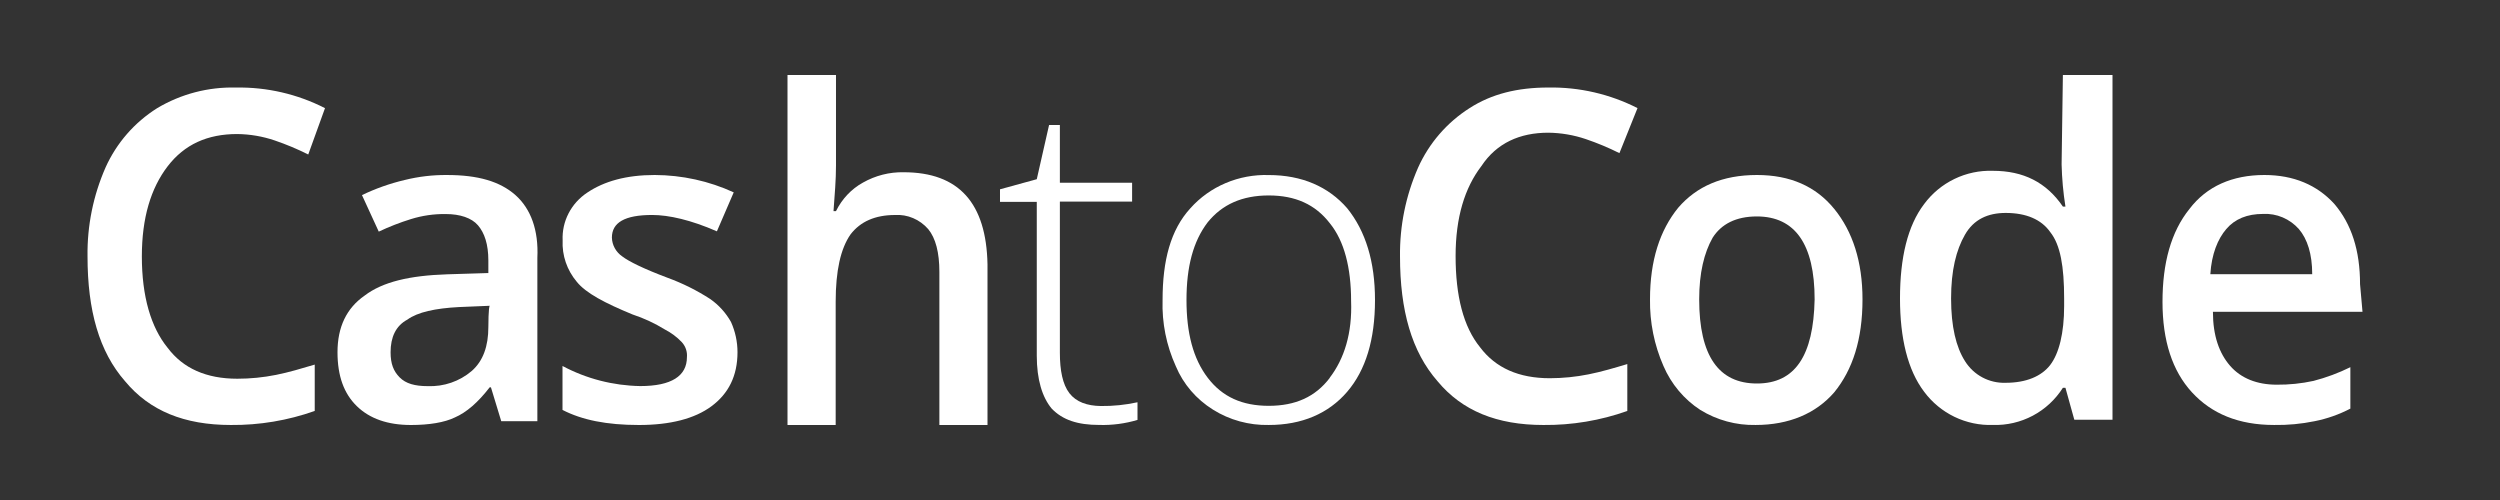
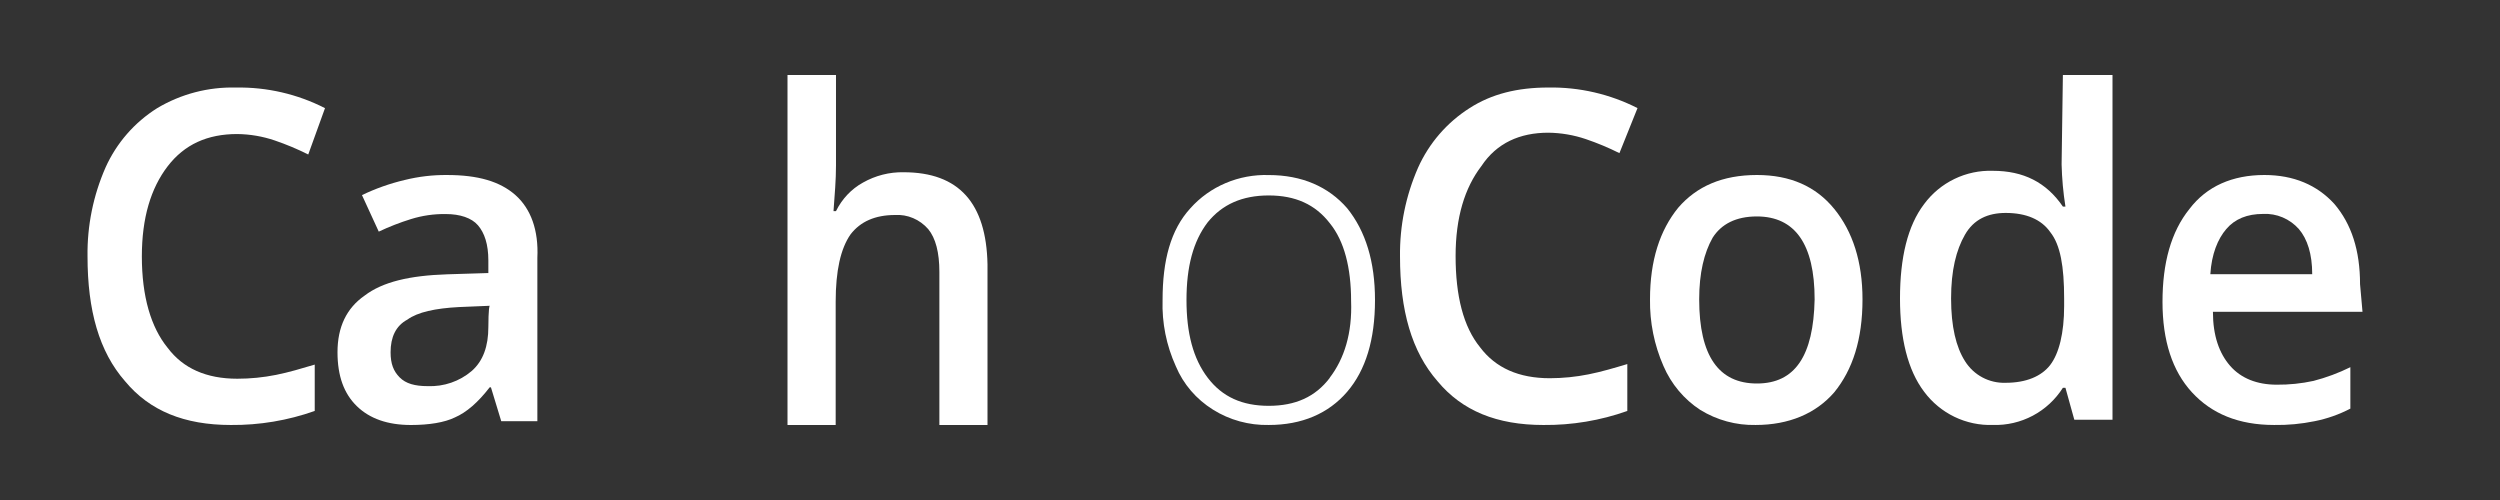
<svg xmlns="http://www.w3.org/2000/svg" width="200" height="40" viewBox="0 0 200 40" fill="none">
  <rect x="0" y="0" width="200" height="40" fill="#333333" stroke="none" />
  <path d="M72.291 13.78C71.155 13.757 70.033 14.043 69.034 14.609C68.11 15.12 67.358 15.916 66.879 16.891H66.681C66.778 15.541 66.879 14.402 66.879 13.259V6H63V34H66.854V24.146C66.854 21.657 67.249 19.896 68.039 18.757C68.829 17.722 70.014 17.203 71.594 17.2C72.091 17.168 72.588 17.253 73.049 17.449C73.51 17.645 73.924 17.946 74.259 18.331C74.852 19.055 75.15 20.198 75.15 21.752V34H79V21.141C78.903 16.268 76.73 13.78 72.291 13.78Z" fill="white" />
  <path d="M140.554 14C137.801 14 135.738 14.903 134.261 16.613C132.788 18.422 132.001 20.831 132.001 23.948C131.974 25.782 132.34 27.599 133.074 29.273C133.694 30.718 134.719 31.943 136.02 32.792C137.356 33.612 138.89 34.03 140.447 33.998C143.1 33.998 145.263 33.092 146.74 31.385C148.213 29.576 149 27.164 149 23.948C149 20.933 148.213 18.521 146.74 16.712C145.267 14.903 143.211 14 140.554 14ZM140.554 30.68C137.508 30.68 135.935 28.487 135.935 23.948C135.935 21.836 136.328 20.231 137.007 19.025C137.697 17.929 138.877 17.315 140.547 17.315C143.597 17.315 145.17 19.526 145.17 23.948C145.078 28.469 143.604 30.68 140.554 30.68Z" fill="white" />
  <path d="M41.237 15.608C39.999 14.512 38.236 14.001 35.767 14.001C34.62 13.99 33.476 14.125 32.364 14.402C31.187 14.68 30.044 15.085 28.958 15.608L30.301 18.53C31.135 18.136 31.996 17.8 32.879 17.526C33.779 17.246 34.721 17.11 35.666 17.124C36.791 17.124 37.729 17.427 38.243 18.03C38.757 18.632 39.068 19.535 39.068 20.839V21.843L35.767 21.945C32.766 22.044 30.609 22.548 29.165 23.651C27.721 24.657 27 26.165 27 28.174C27 30.081 27.514 31.487 28.546 32.491C29.577 33.496 31.021 34 32.879 34C34.323 34 35.561 33.799 36.386 33.397C37.316 32.995 38.245 32.192 39.173 30.986H39.275L40.1 33.697H42.989V20.627C43.094 18.421 42.475 16.711 41.237 15.608ZM39.068 26.172C39.068 27.677 38.656 28.882 37.729 29.686C36.761 30.51 35.506 30.941 34.221 30.891C33.19 30.891 32.466 30.691 31.971 30.19C31.475 29.69 31.247 29.094 31.247 28.181C31.247 26.976 31.659 26.07 32.59 25.569C33.415 24.966 34.84 24.663 36.716 24.565L39.192 24.462C39.068 24.444 39.068 26.172 39.068 26.172Z" fill="white" />
  <path d="M18.974 10.723C19.996 10.734 21.009 10.907 21.977 11.236C22.896 11.549 23.793 11.924 24.66 12.36L26 8.652C23.795 7.525 21.346 6.958 18.869 7.004C16.657 6.948 14.475 7.519 12.575 8.652C10.761 9.791 9.325 11.44 8.447 13.39C7.461 15.632 6.968 18.059 7.002 20.507C7.002 24.833 7.929 28.13 10.004 30.497C11.967 32.868 14.752 33.999 18.468 33.999C20.753 34.02 23.024 33.639 25.178 32.876V29.167C24.146 29.474 23.114 29.785 22.082 29.991C21.062 30.195 20.025 30.298 18.985 30.298C16.508 30.298 14.65 29.474 13.412 27.826C12.068 26.178 11.348 23.706 11.348 20.515C11.348 17.424 12.068 15.057 13.412 13.304C14.756 11.551 16.598 10.723 18.974 10.723Z" fill="white" />
-   <path d="M56.832 23.931C55.763 23.237 54.615 22.665 53.412 22.224C51.527 21.518 50.301 20.915 49.781 20.513C49.531 20.342 49.327 20.117 49.182 19.855C49.038 19.594 48.959 19.304 48.952 19.007C48.952 17.801 49.988 17.198 52.168 17.198C53.514 17.198 55.279 17.6 57.352 18.507L58.698 15.389C56.721 14.481 54.563 14.007 52.375 14C50.094 14 48.329 14.504 46.983 15.407C46.346 15.828 45.83 16.4 45.485 17.069C45.14 17.737 44.977 18.48 45.011 19.227C44.953 20.429 45.356 21.61 46.142 22.542C46.866 23.448 48.405 24.252 50.599 25.155C51.51 25.456 52.381 25.861 53.193 26.361C53.697 26.621 54.152 26.96 54.539 27.366C54.69 27.529 54.804 27.72 54.876 27.928C54.947 28.135 54.974 28.355 54.954 28.572C54.954 30.082 53.71 30.886 51.221 30.886C49.043 30.849 46.908 30.297 45 29.278V32.794C46.557 33.598 48.525 34 51.12 34C53.608 34 55.576 33.499 56.926 32.494C58.276 31.489 59 30.082 59 28.17C58.999 27.34 58.822 26.519 58.48 25.758C58.077 25.038 57.514 24.414 56.832 23.931Z" fill="white" />
  <path d="M164.928 13.152C164.955 14.283 165.058 15.41 165.235 16.526H165.031C163.706 14.583 161.873 13.665 159.43 13.665C158.368 13.629 157.313 13.852 156.356 14.315C155.398 14.777 154.567 15.466 153.932 16.322C152.611 18.057 152 20.609 152 23.879C152 27.048 152.611 29.601 153.932 31.34C154.567 32.195 155.399 32.883 156.356 33.346C157.314 33.808 158.368 34.032 159.43 33.996C160.54 34.031 161.641 33.776 162.623 33.255C163.605 32.733 164.435 31.965 165.031 31.024H165.235L165.946 33.58H169V6H165.031L164.928 13.152ZM165.131 24.492C165.131 26.64 164.724 28.274 164.021 29.192C163.317 30.11 162.084 30.623 160.456 30.623C159.808 30.647 159.166 30.499 158.594 30.194C158.022 29.89 157.541 29.439 157.198 28.888C156.487 27.773 156.087 26.127 156.087 23.879C156.087 21.631 156.494 20 157.198 18.774C157.901 17.548 159.03 17.035 160.456 17.035C162.084 17.035 163.306 17.548 164.021 18.57C164.835 19.591 165.131 21.326 165.131 23.879V24.492Z" fill="white" />
  <path d="M188.804 22.742C188.804 20.03 188.118 17.918 186.744 16.31C185.369 14.804 183.502 14 181.146 14C178.594 14 176.534 14.903 175.16 16.712C173.685 18.539 173 21.032 173 24.149C173 27.266 173.785 29.675 175.356 31.385C176.927 33.095 179.087 33.998 181.932 33.998C183.02 34.016 184.106 33.914 185.173 33.695C186.166 33.498 187.128 33.16 188.029 32.69V29.375C187.086 29.84 186.099 30.207 185.084 30.471C184.116 30.682 183.128 30.784 182.139 30.775C180.568 30.775 179.283 30.27 178.408 29.265C177.534 28.26 177.034 26.853 177.034 24.945H189L188.804 22.735V22.742ZM176.827 21.938C176.927 20.33 177.416 19.124 178.105 18.32C178.794 17.516 179.772 17.114 181.05 17.114C181.583 17.087 182.116 17.181 182.61 17.39C183.103 17.598 183.546 17.916 183.906 18.32C184.595 19.124 184.977 20.33 184.977 21.938H176.827Z" fill="white" />
  <path d="M101.501 14.004C100.317 13.967 99.138 14.186 98.054 14.645C96.969 15.104 96.006 15.792 95.235 16.656C93.644 18.392 93.006 20.837 93.006 24.001C92.947 25.823 93.309 27.635 94.069 29.306C94.664 30.729 95.703 31.94 97.043 32.774C98.367 33.604 99.921 34.031 101.501 33.998C104.159 33.998 106.284 33.078 107.771 31.346C109.258 29.614 110 27.173 110 24.001C110 20.942 109.257 18.494 107.771 16.656C106.272 14.931 104.147 14.004 101.501 14.004ZM106.388 30.222C105.229 31.754 103.626 32.466 101.501 32.466C99.377 32.466 97.785 31.754 96.618 30.222C95.452 28.69 94.919 26.653 94.919 24.001C94.919 21.349 95.448 19.309 96.618 17.78C97.777 16.352 99.377 15.636 101.501 15.636C103.626 15.636 105.221 16.352 106.388 17.862C107.547 19.29 108.088 21.43 108.088 24.083C108.184 26.653 107.547 28.694 106.376 30.222H106.388Z" fill="white" />
  <path d="M123.865 10.616C124.887 10.628 125.901 10.801 126.869 11.129C127.789 11.442 128.686 11.817 129.554 12.251L131 8.648C128.793 7.525 126.343 6.96 123.865 7.002C121.386 7.002 119.321 7.519 117.567 8.648C115.755 9.8 114.323 11.456 113.447 13.411C112.463 15.651 111.97 18.074 112.001 20.519C112.001 24.84 112.933 28.133 115.006 30.501C116.966 32.865 119.753 33.999 123.47 33.999C125.758 34.022 128.031 33.642 130.185 32.877V29.124C129.152 29.435 128.12 29.741 127.087 29.947C126.067 30.152 125.029 30.256 123.989 30.258C121.51 30.258 119.651 29.435 118.412 27.789C117.067 26.142 116.448 23.673 116.448 20.482C116.448 17.399 117.173 15.031 118.513 13.284C119.734 11.439 121.593 10.616 123.865 10.616Z" fill="white" />
-   <path d="M85.552 31.456C85.008 30.752 84.79 29.622 84.79 28.229V16.13H90.568V14.62H84.79V10H83.926L82.942 14.337L80 15.144V16.152H82.942V28.449C82.942 30.367 83.379 31.778 84.132 32.684C85.004 33.593 86.202 33.996 87.947 33.996C88.982 34.025 90.015 33.888 91 33.593V32.181C90.036 32.392 89.048 32.493 88.058 32.482C86.971 32.464 86.099 32.163 85.552 31.456Z" fill="white" />
</svg>